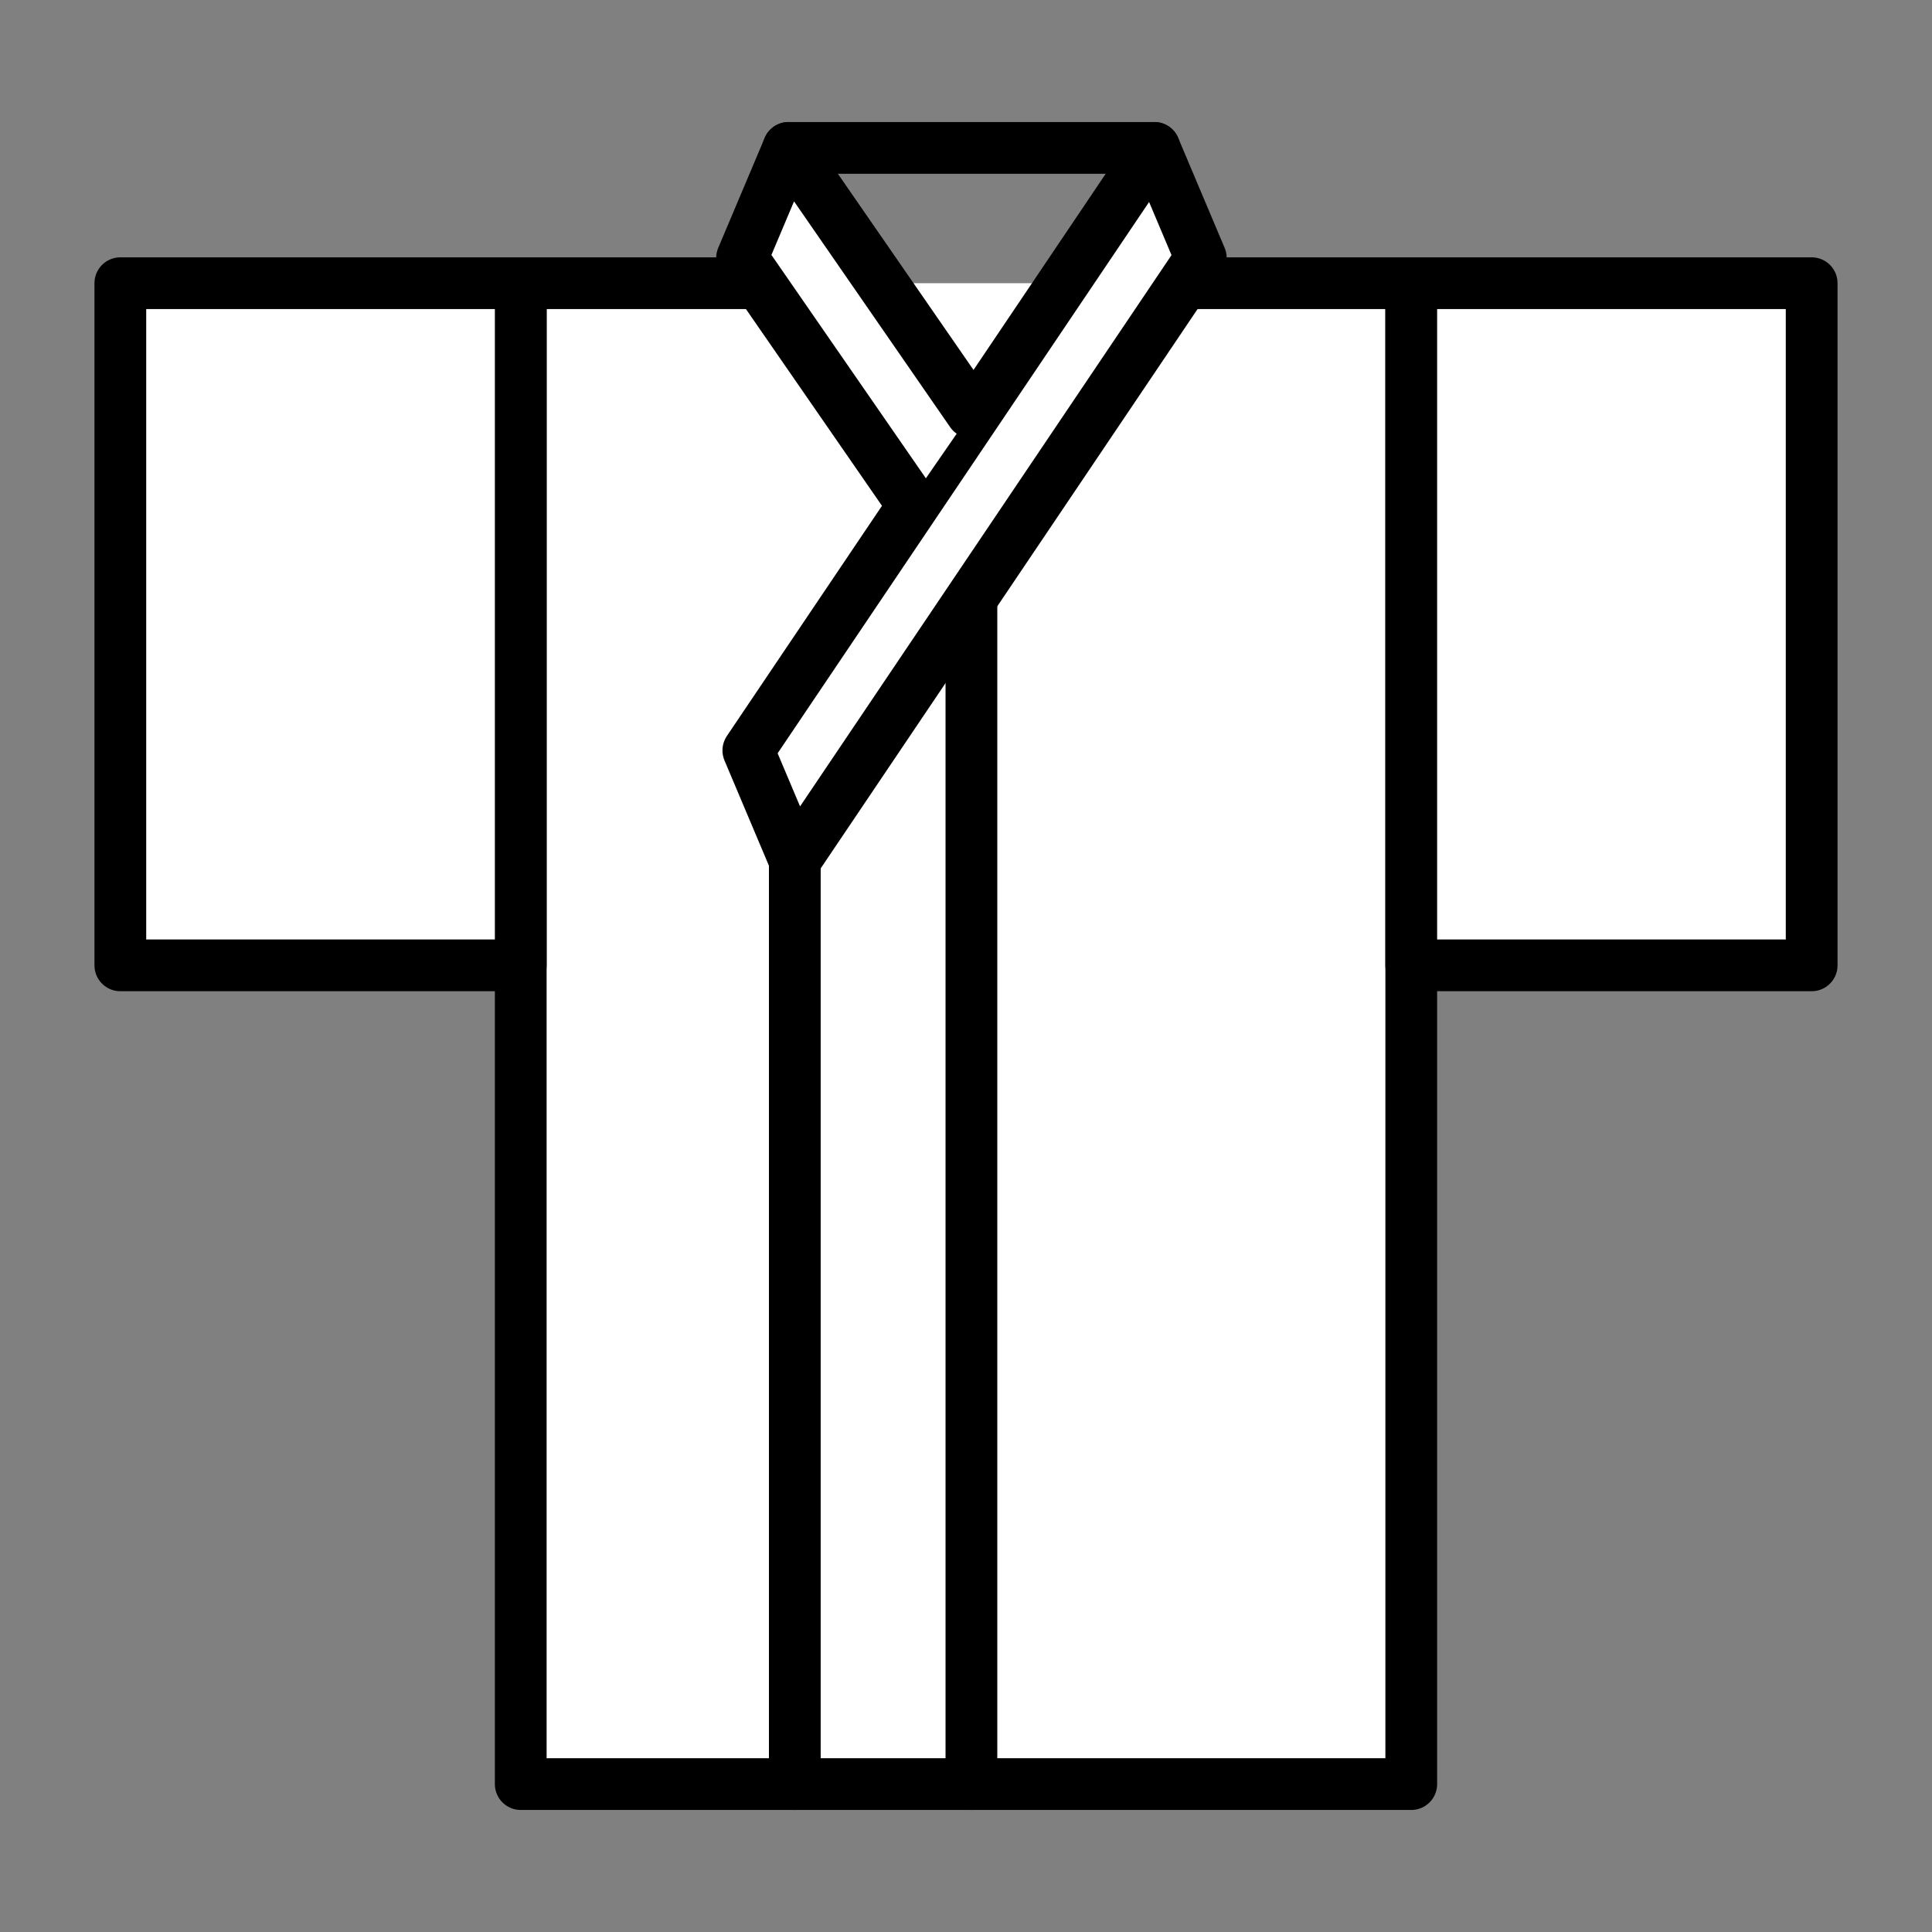
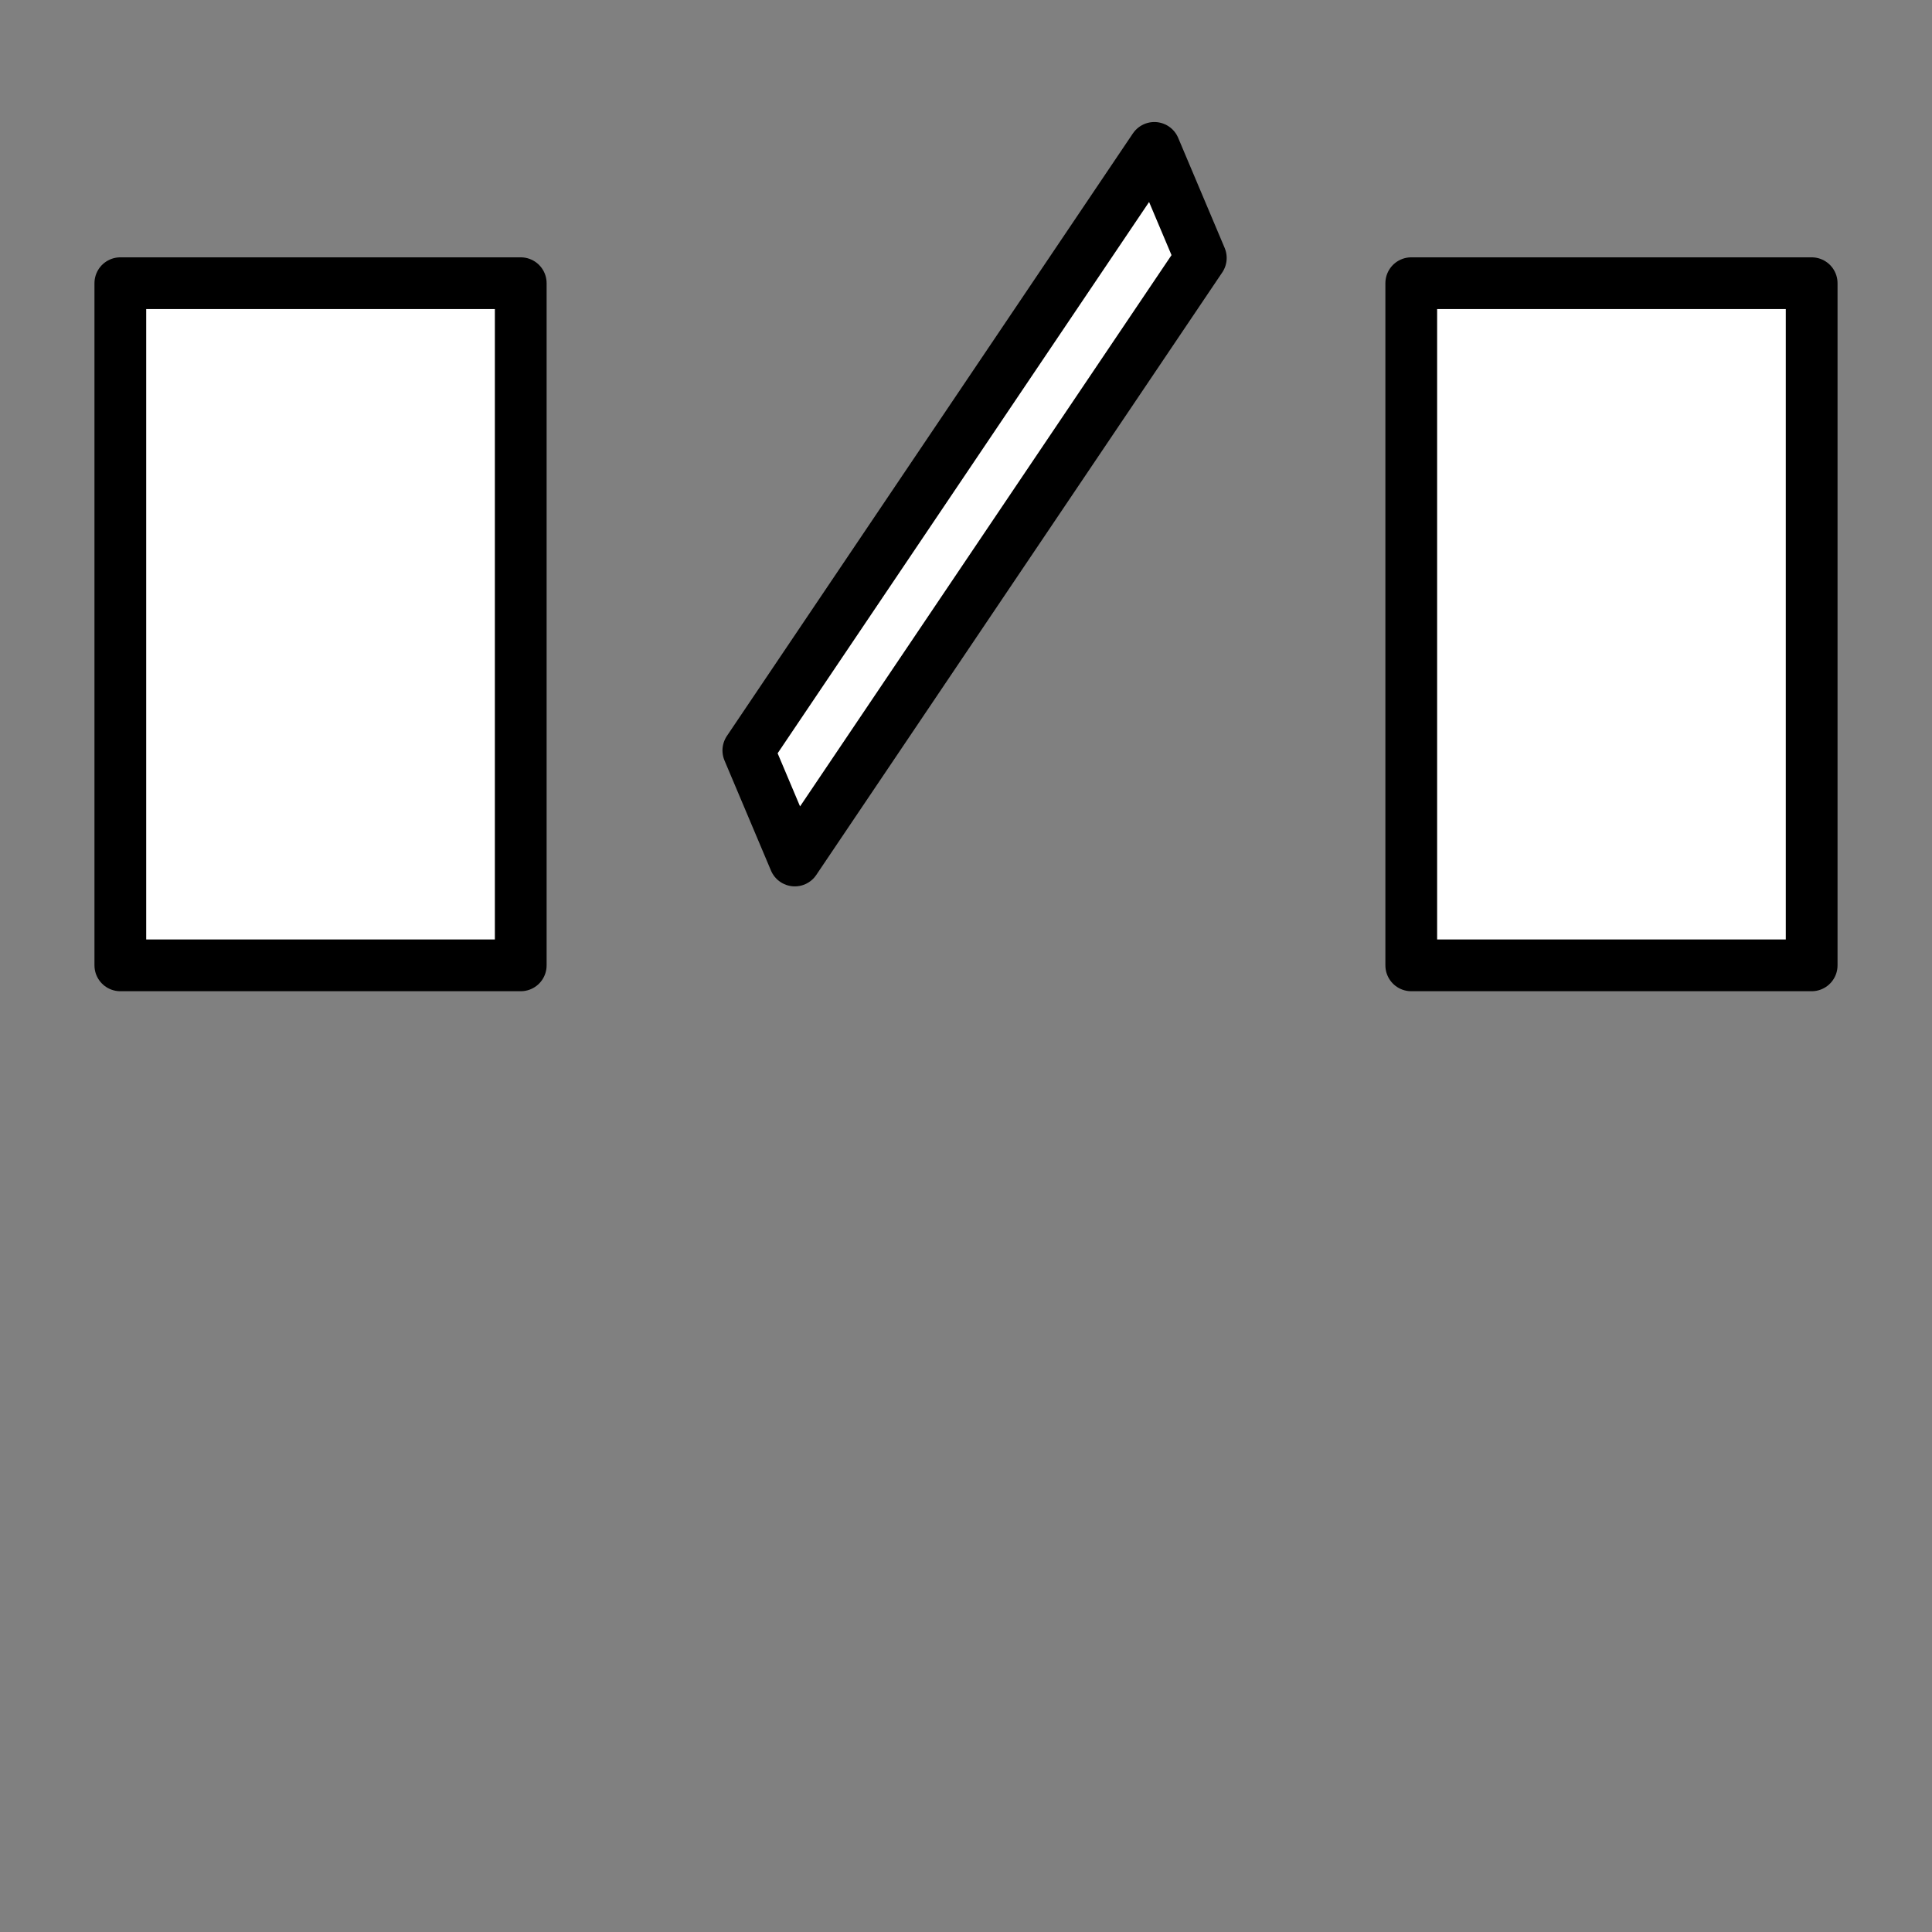
<svg xmlns="http://www.w3.org/2000/svg" viewBox="0 0 56 56">
  <rect x="0" y="0" width="56" height="56" fill="#808080" stroke="none" />
-   <path d="m0 0h56v56h-56z" fill="none" />
+   <path d="m0 0v56h-56z" fill="none" />
  <g fill="#fff" stroke="#000" stroke-linecap="round" stroke-linejoin="round" stroke-width="1.5">
-     <path d="m34.3 8.209h6.606v43.504h-25.812v-43.504h6.921" />
    <path d="m3.488 8.209h11.606v19.772h-11.606z" />
    <path d="m40.906 8.209h11.606v19.772h-11.606z" />
    <path d="m23.038 24.942-1.347-3.19 11.768-17.465 1.347 3.19z" />
-     <path d="m28.157 11.954-5.301-7.667-1.347 3.19 4.872 7.046" />
-     <path d="m22.856 4.287h10.603" />
-     <path d="m23.038 24.942v26.771" />
-     <path d="m28.157 17.559v34.154" />
  </g>
</svg>